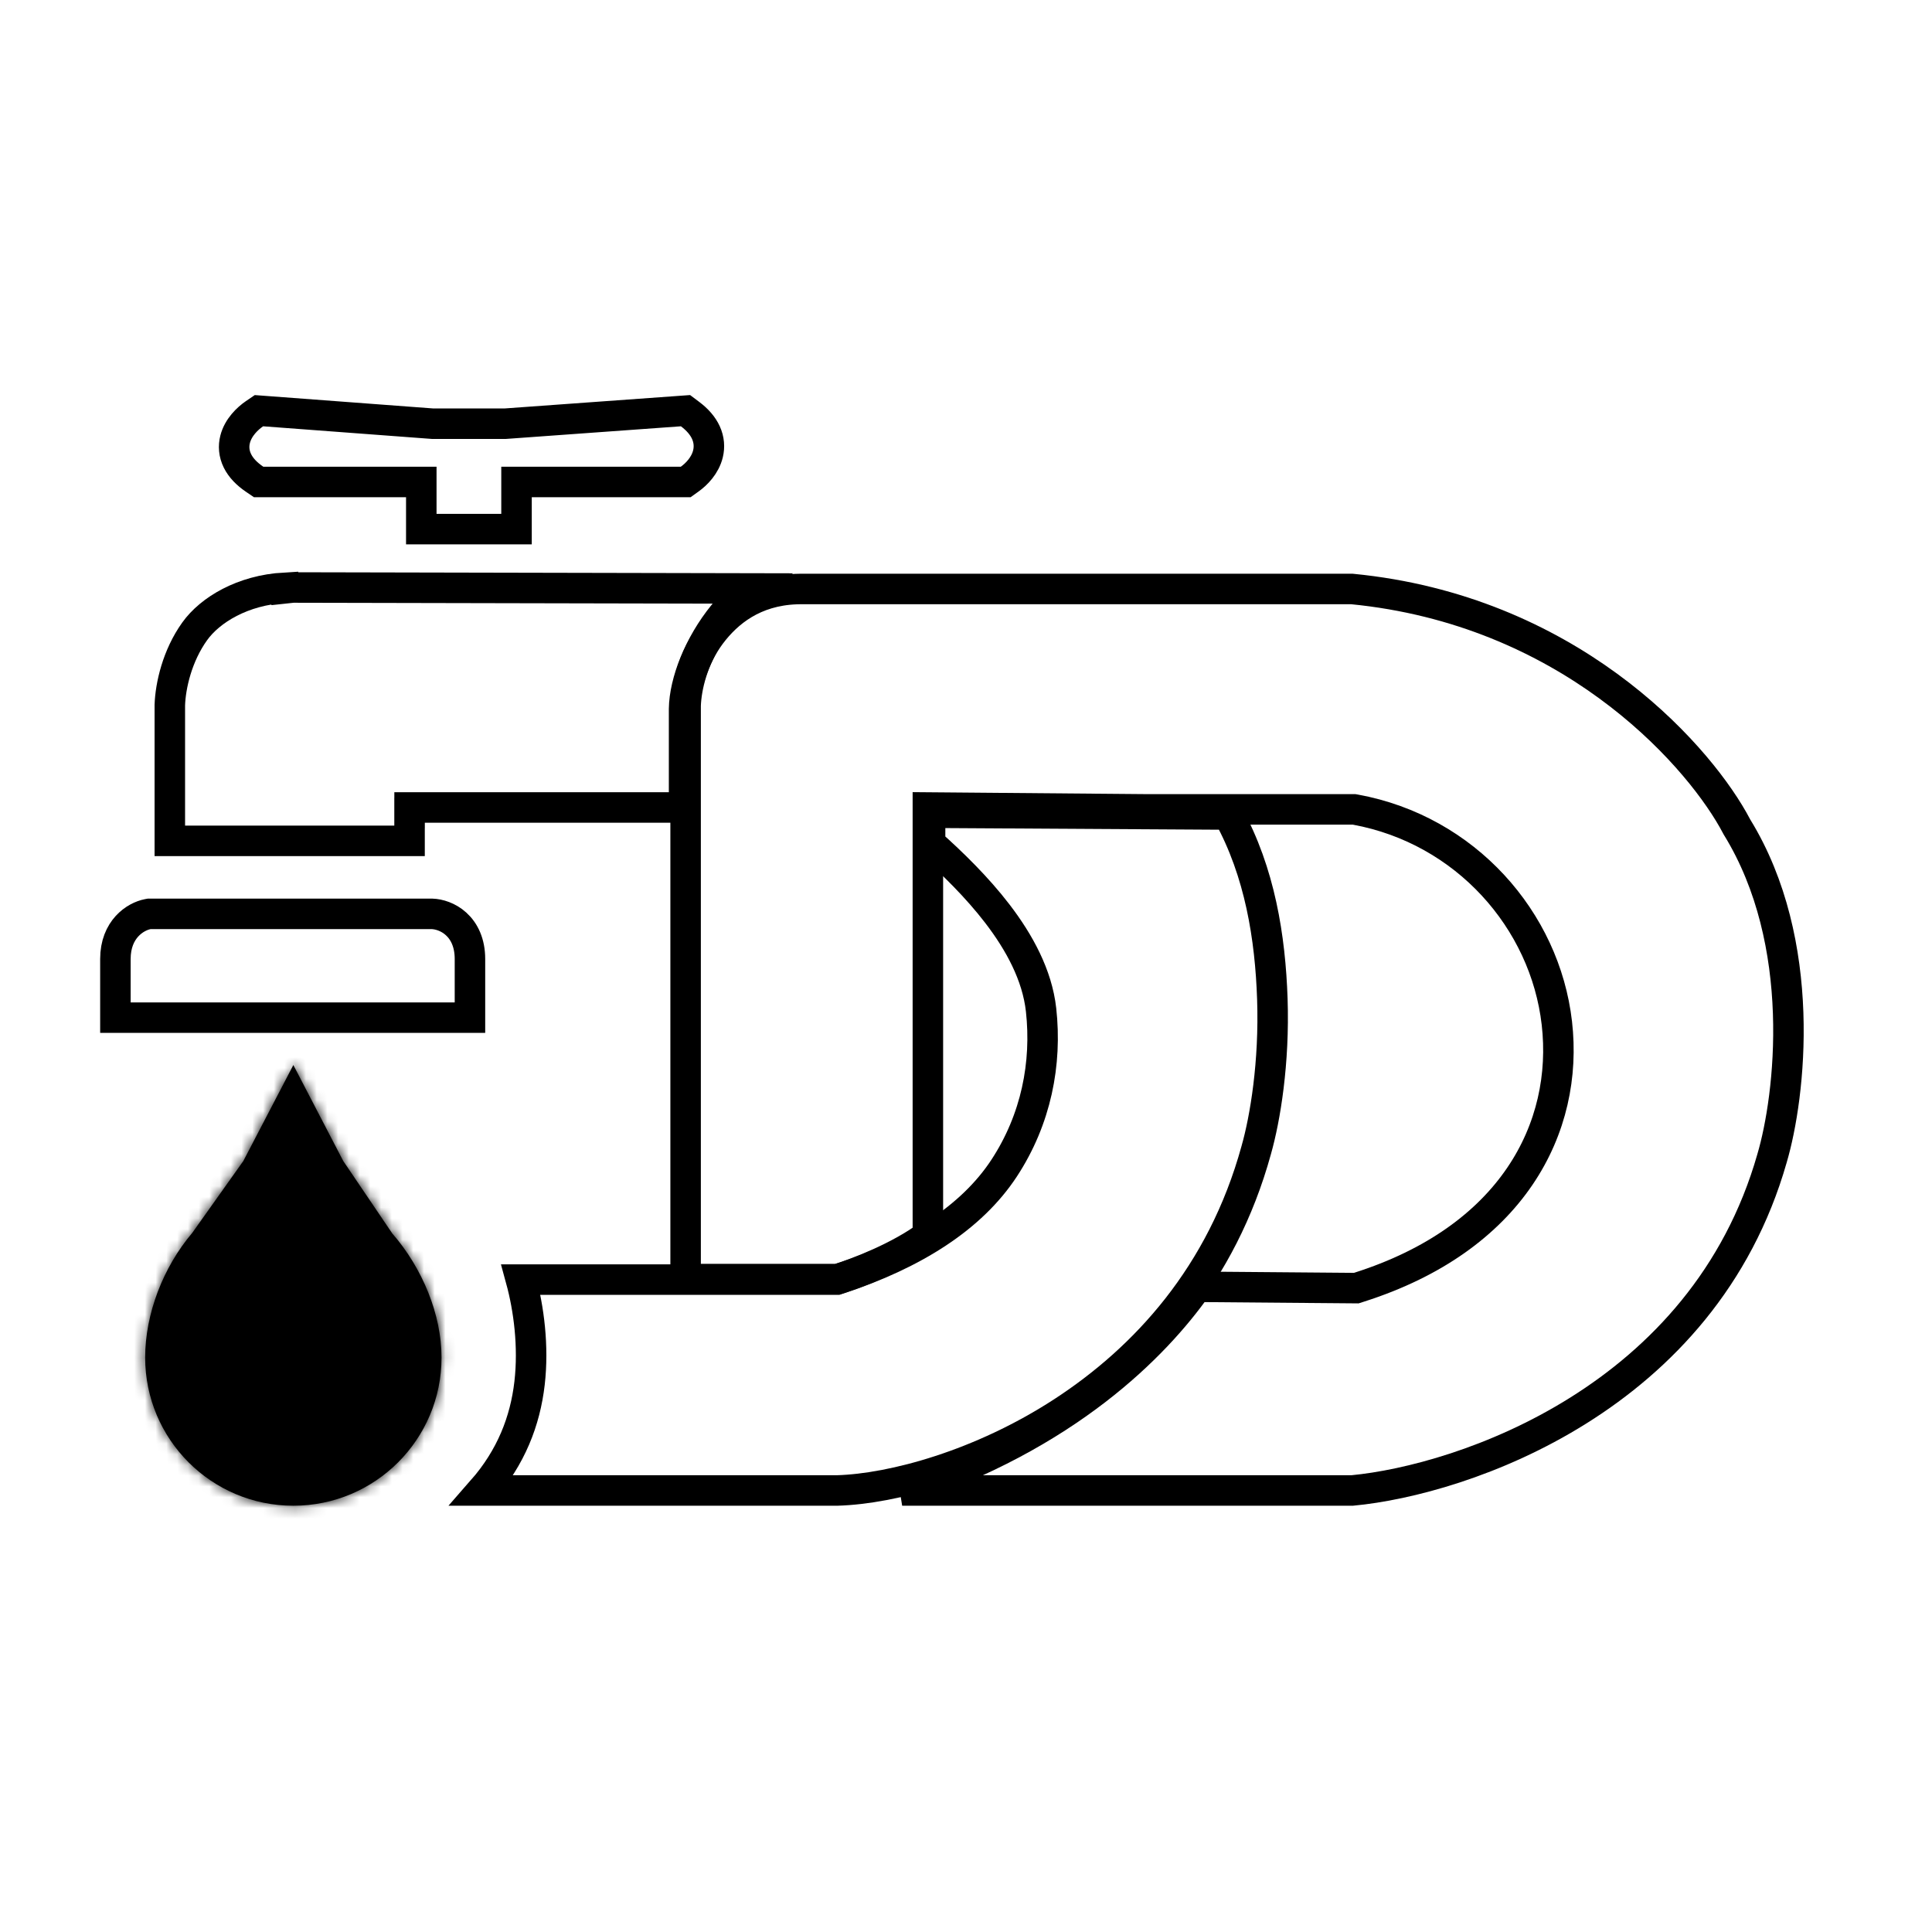
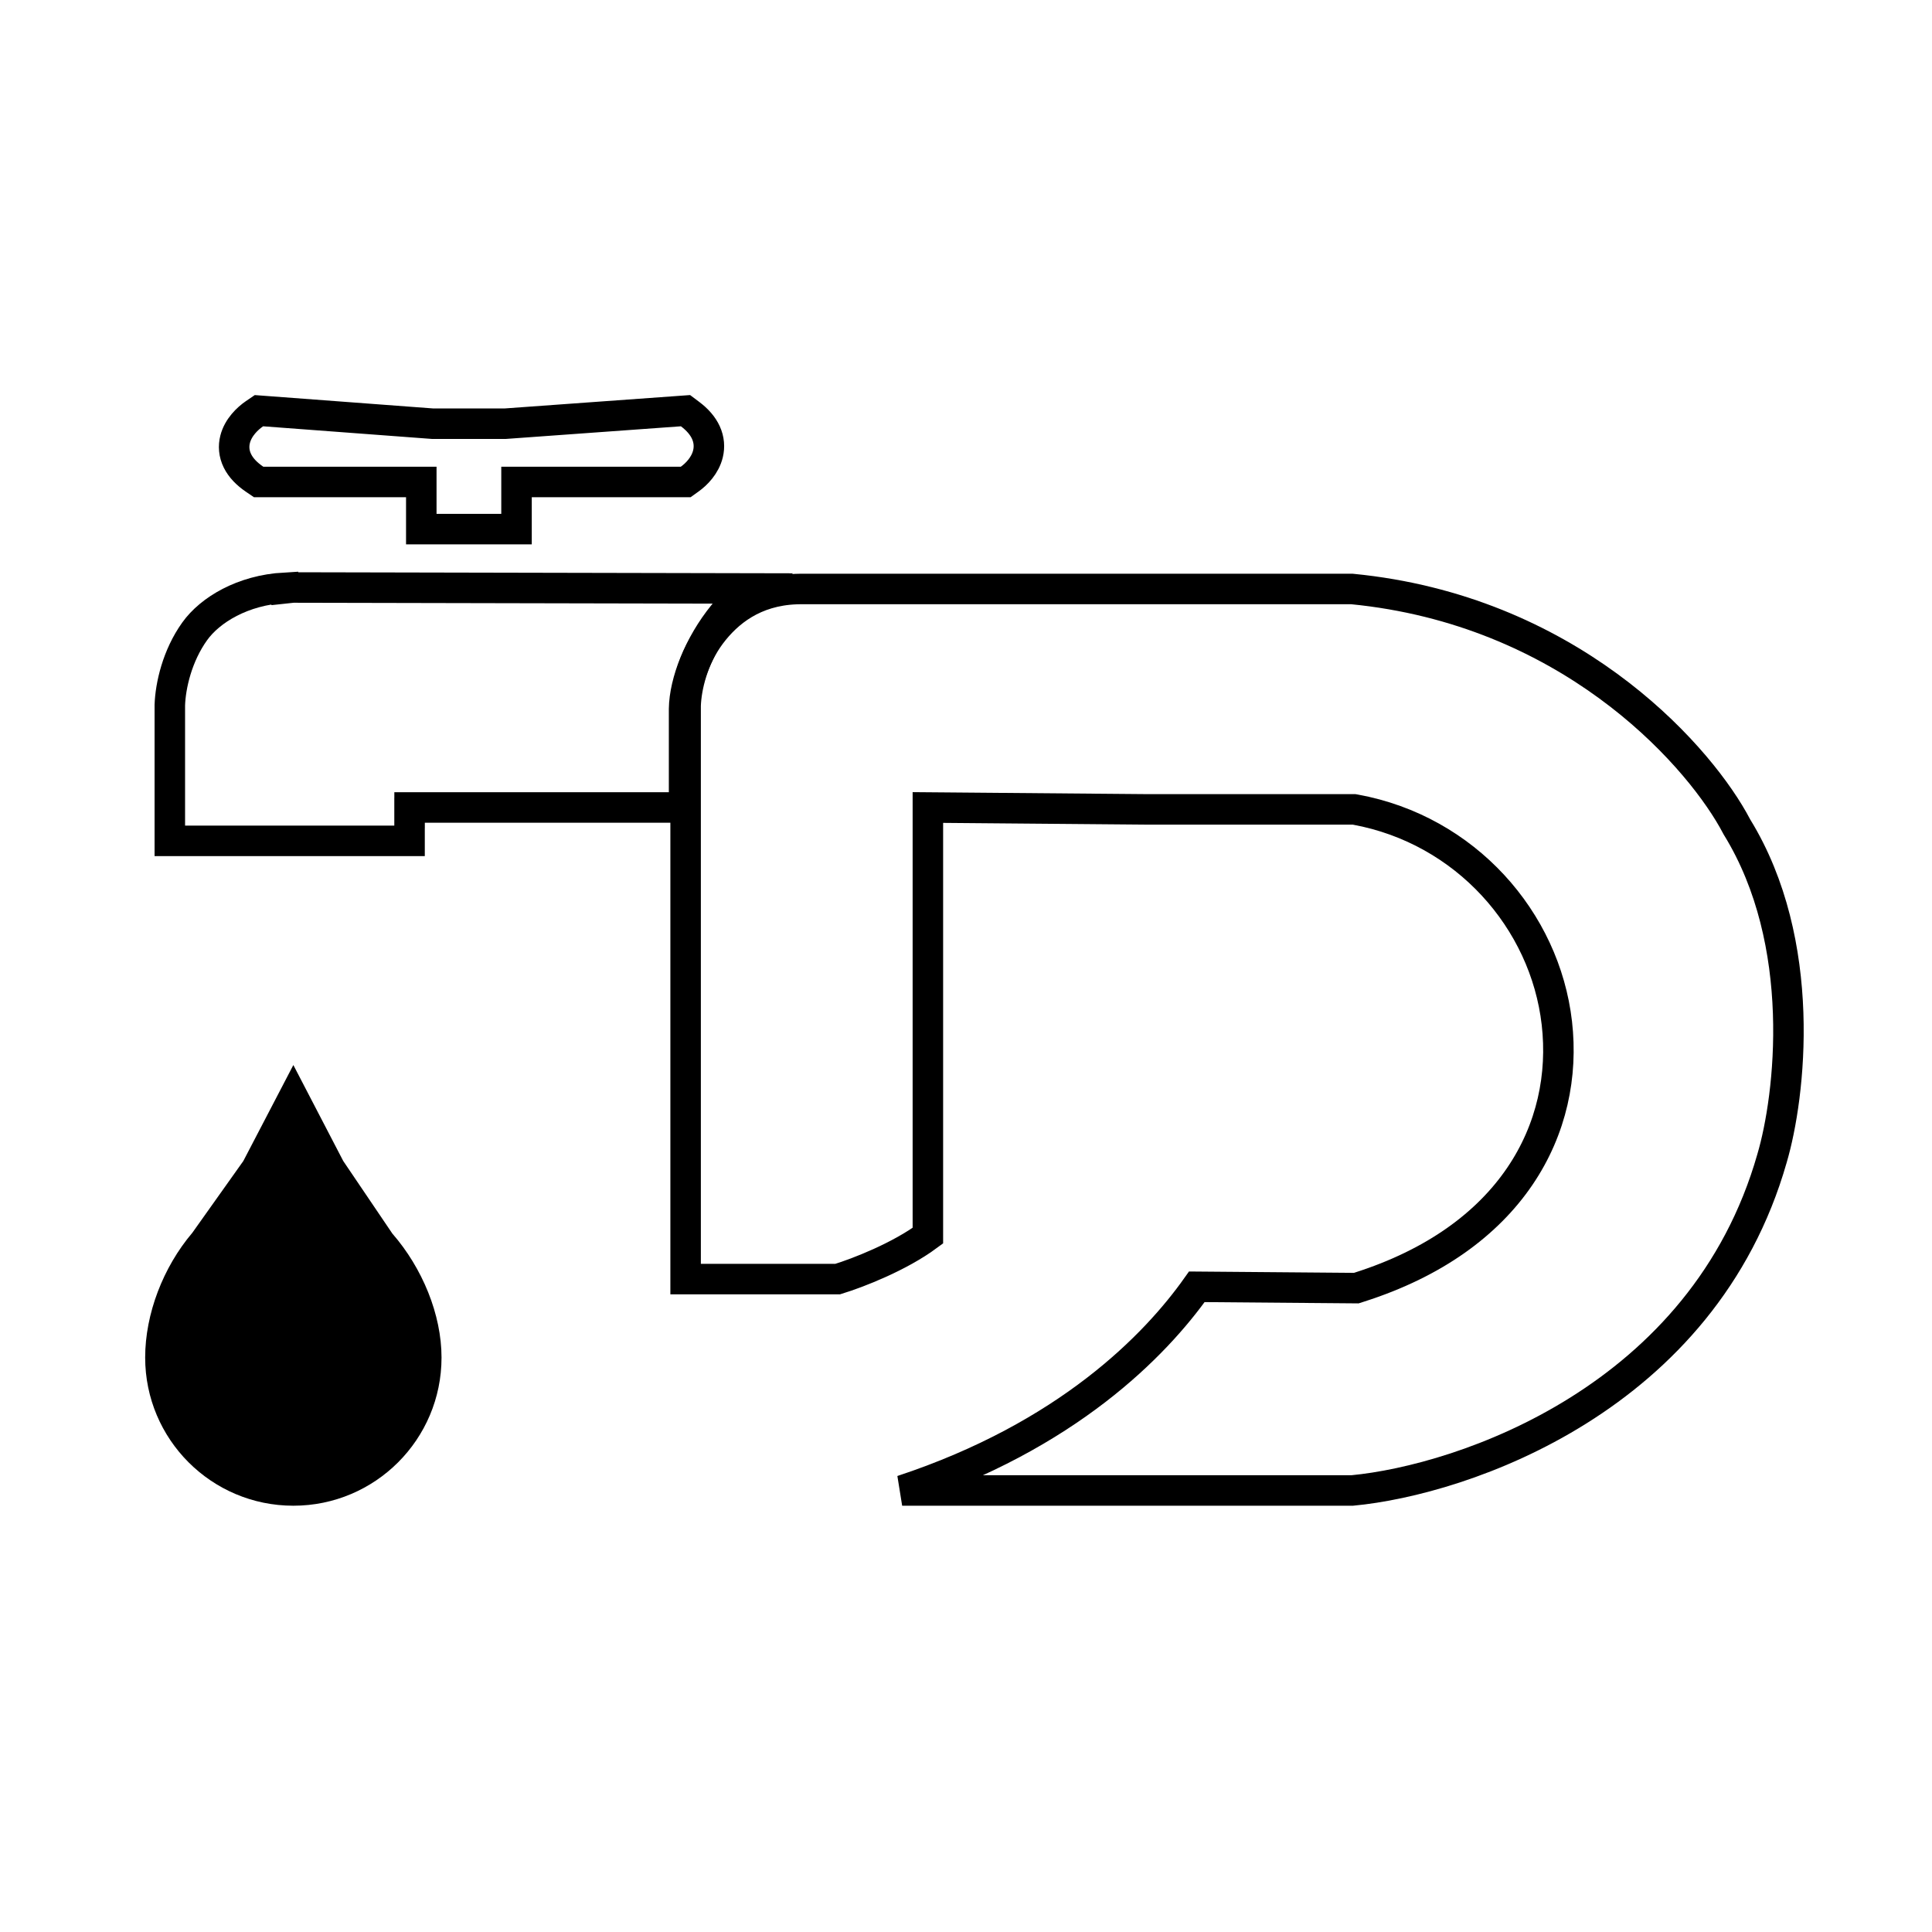
<svg xmlns="http://www.w3.org/2000/svg" width="180" height="180" viewBox="0 0 180 180" fill="none">
-   <rect width="180" height="180" fill="white" />
  <path d="M125.958 54.874C145.963 56.828 157.755 69.85 161.459 76.373L161.793 76.984L161.799 76.996L161.822 77.039L161.847 77.081L161.855 77.092C165.14 82.448 166.398 88.677 166.597 94.37C166.797 100.063 165.932 105.081 165.102 107.895L165.1 107.902L165.099 107.906L165.098 107.911C161.904 119.103 154.756 126.587 147.043 131.418C139.339 136.245 131.137 138.377 125.988 138.864H84.052C99.447 133.777 107.625 125.361 111.506 119.888L126.133 120.009L126.361 120.011L126.577 119.942L126.635 119.923C133.683 117.678 138.593 114.014 141.594 109.602C144.594 105.191 145.602 100.156 145.05 95.33C143.95 85.701 136.523 77.309 126.293 75.432L126.167 75.41H107.049L87.88 75.246L86.448 75.234V115.124C83.803 117.081 79.975 118.576 78.053 119.168H63.877V65.736C63.938 63.99 64.564 61.32 66.202 59.129C67.784 57.013 70.262 55.03 74.175 54.883L74.559 54.874H125.958Z" stroke="black" stroke-width="2.841" />
-   <path d="M114.423 75.886C117.392 81.267 118.349 87.37 118.542 93.079C118.742 98.996 117.876 104.212 117.043 107.14L117.042 107.145L117.041 107.148L117.039 107.156C113.838 118.79 106.677 126.558 98.968 131.568C91.412 136.477 83.18 138.713 78.007 138.864H44.918C47.627 135.776 48.932 132.38 49.338 128.867C49.736 125.421 49.263 121.887 48.533 119.218H77.972L78.189 119.147C85.145 116.848 90.514 113.466 93.553 108.832C96.543 104.272 97.544 99.072 96.995 94.091C96.637 90.842 94.961 87.787 92.923 85.128C91.022 82.65 88.726 80.414 86.654 78.566V75.721L114.423 75.886Z" stroke="black" stroke-width="2.841" />
  <path d="M69.834 54.825C68.915 55.558 68.099 56.388 67.392 57.26C65.103 60.079 63.775 63.541 63.735 66.037V75.231H38.16V75.75H38.157V78.342H15.822V65.697C15.883 63.873 16.509 61.095 18.14 58.819C19.57 56.822 22.611 54.979 26.528 54.758L26.535 54.817L27.285 54.736L69.834 54.825Z" stroke="black" stroke-width="2.841" />
-   <path d="M40.252 85.142C40.886 85.164 41.761 85.414 42.492 86.077C43.259 86.773 43.785 87.849 43.785 89.349V94.812H10.752V89.349C10.752 86.569 12.613 85.388 13.77 85.167L13.903 85.142H40.252Z" stroke="black" stroke-width="2.841" />
  <path d="M64.293 38.581C64.984 39.1 65.477 39.672 65.763 40.295C66.075 40.975 66.11 41.653 65.963 42.269C65.701 43.37 64.885 44.19 64.258 44.637L63.888 44.902H48.123V49.297H39.251V44.902H24.094L23.733 44.657C22.983 44.149 22.441 43.58 22.125 42.944C21.784 42.255 21.746 41.56 21.906 40.93C22.189 39.816 23.061 38.991 23.713 38.544L24.125 38.263L24.622 38.3L40.31 39.475H47.068L63.337 38.3L63.868 38.262L64.293 38.581Z" stroke="black" stroke-width="2.841" />
  <mask id="path-6-inside-1_3037_35" fill="white">
-     <path fill-rule="evenodd" clip-rule="evenodd" d="M31.98 108.17L27.331 99.226L22.669 108.17L17.914 114.862C15.197 118.066 13.525 122.415 13.525 126.478C13.525 134.103 19.706 140.284 27.331 140.284C34.955 140.284 41.136 134.103 41.136 126.478C41.136 122.474 39.354 118.142 36.556 114.931L31.98 108.17Z" />
-   </mask>
+     </mask>
  <path fill-rule="evenodd" clip-rule="evenodd" d="M31.98 108.17L27.331 99.226L22.669 108.17L17.914 114.862C15.197 118.066 13.525 122.415 13.525 126.478C13.525 134.103 19.706 140.284 27.331 140.284C34.955 140.284 41.136 134.103 41.136 126.478C41.136 122.474 39.354 118.142 36.556 114.931L31.98 108.17Z" fill="black" />
  <path d="M27.416 99.226L26.678 98.916C26.666 98.945 26.653 98.975 26.64 99.005L27.378 99.316L28.115 99.627C28.128 99.596 28.141 99.566 28.154 99.536L27.416 99.226ZM27.331 99.226L28.751 98.488L27.333 95.759L25.912 98.486L27.331 99.226ZM31.98 108.17L30.56 108.908L30.602 108.99L30.654 109.067L31.98 108.17ZM22.669 108.17L23.974 109.097L24.038 109.007L24.089 108.91L22.669 108.17ZM17.914 114.862L19.135 115.898L19.179 115.845L19.219 115.789L17.914 114.862ZM36.556 114.931L35.231 115.828L35.285 115.908L35.349 115.982L36.556 114.931ZM27.331 99.226L25.911 99.964L30.56 108.908L31.98 108.17L33.4 107.432L28.751 98.488L27.331 99.226ZM22.669 108.17L24.089 108.91L28.75 99.966L27.331 99.226L25.912 98.486L21.25 107.43L22.669 108.17ZM17.914 114.862L19.219 115.789L23.974 109.097L22.669 108.17L21.365 107.243L16.609 113.935L17.914 114.862ZM13.525 126.478H15.126C15.126 122.819 16.646 118.832 19.135 115.898L17.914 114.862L16.693 113.827C13.747 117.3 11.925 122.011 11.925 126.478H13.525ZM27.331 140.284V138.683C20.59 138.683 15.126 133.219 15.126 126.478H13.525H11.925C11.925 134.987 18.822 141.885 27.331 141.885V140.284ZM41.136 126.478H39.536C39.536 133.219 34.071 138.683 27.331 138.683V140.284V141.885C35.839 141.885 42.737 134.987 42.737 126.478H41.136ZM36.556 114.931L35.349 115.982C37.928 118.942 39.536 122.911 39.536 126.478H41.136H42.737C42.737 122.037 40.779 117.342 37.763 113.879L36.556 114.931ZM31.98 108.17L30.654 109.067L35.231 115.828L36.556 114.931L37.882 114.033L33.306 107.273L31.98 108.17Z" fill="black" mask="url(#path-6-inside-1_3037_35)" />
</svg>